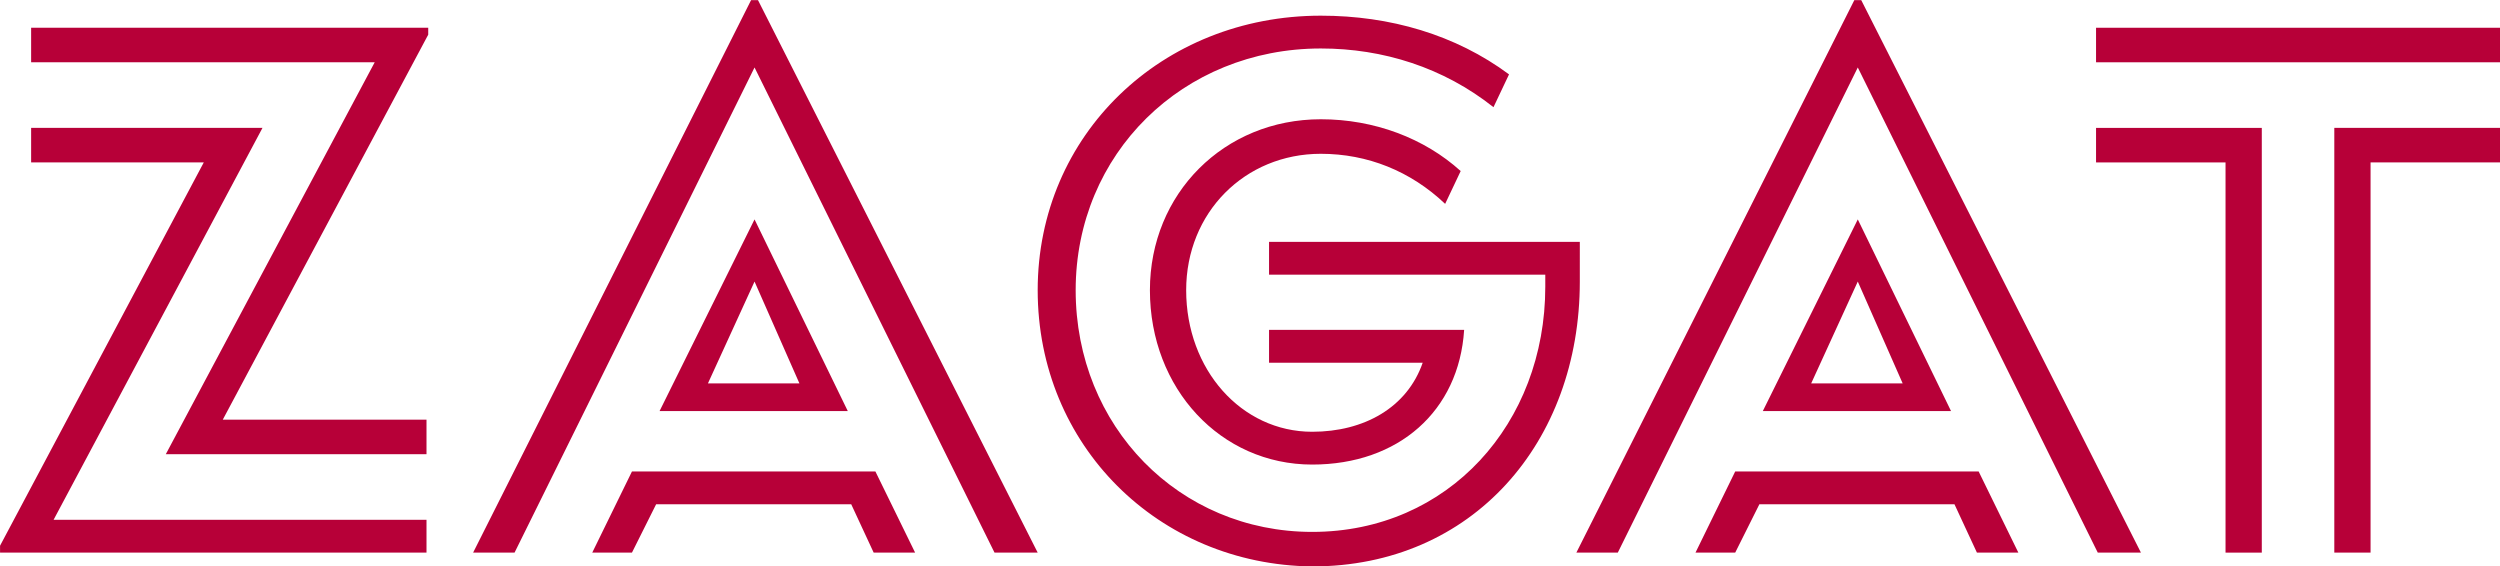
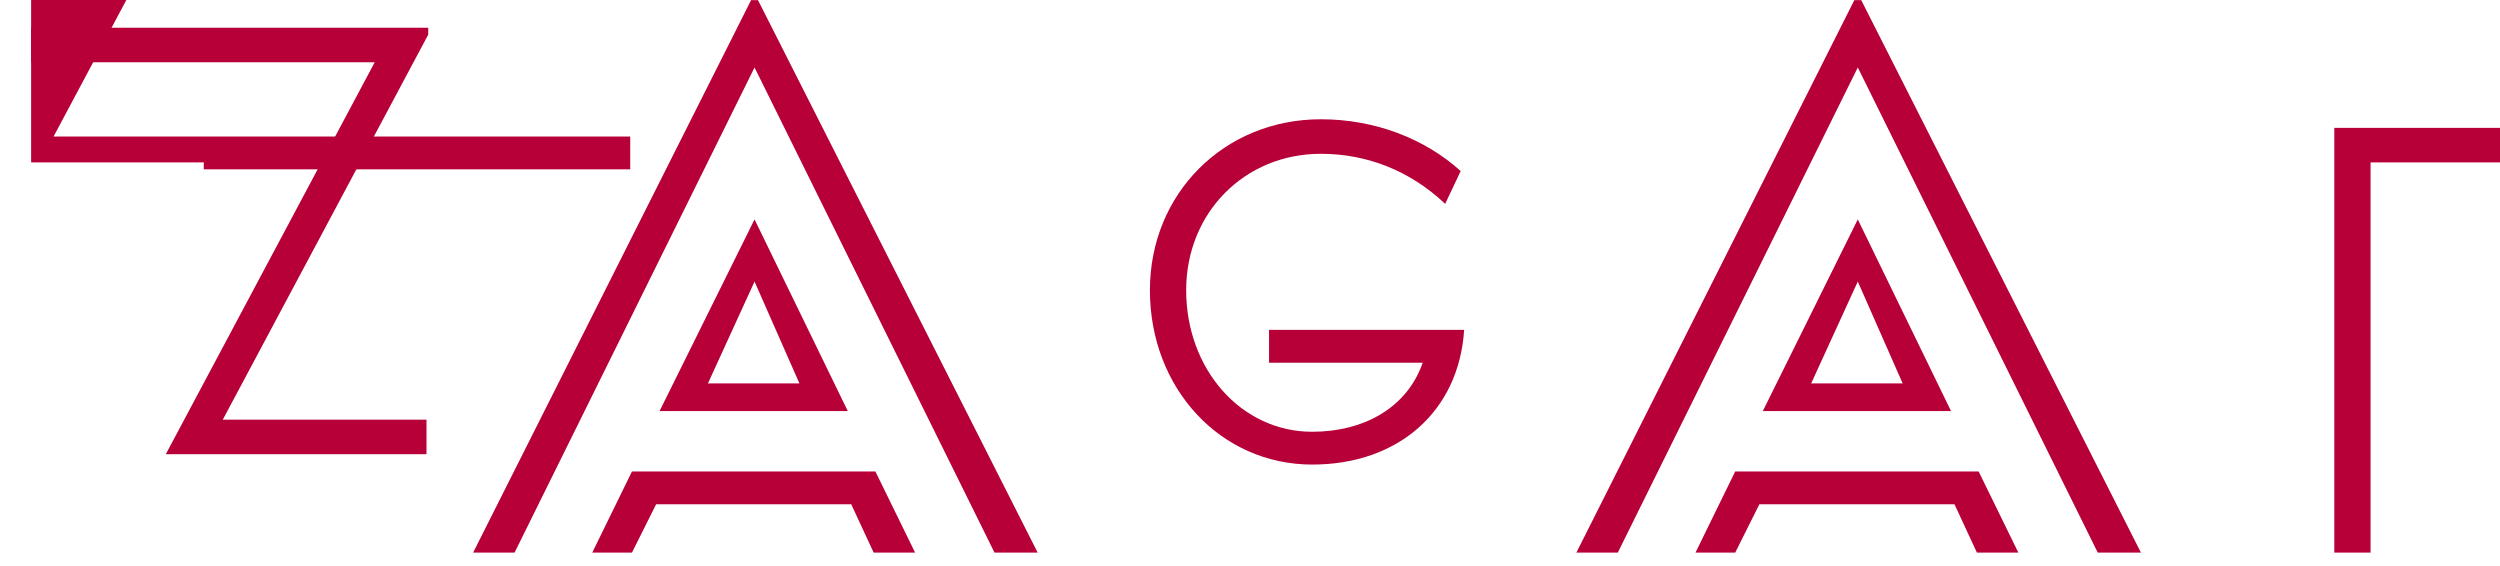
<svg xmlns="http://www.w3.org/2000/svg" xmlns:ns1="http://sodipodi.sourceforge.net/DTD/sodipodi-0.dtd" xmlns:ns2="http://www.inkscape.org/namespaces/inkscape" version="1.1" id="svg1971" x="0px" y="0px" viewBox="0 0 724 164" style="enable-background:new 0 0 724 164;" xml:space="preserve">
  <style type="text/css">
	.st0{fill:#B70038;}
</style>
  <ns1:namedview bordercolor="#666666" borderopacity="1.0" fit-margin-bottom="0" fit-margin-left="0" fit-margin-right="0" fit-margin-top="0" id="base" ns2:current-layer="layer1" ns2:cx="72.399989" ns2:cy="16.399994" ns2:document-units="mm" ns2:pageopacity="0.0" ns2:pageshadow="2" ns2:window-height="744" ns2:window-maximized="1" ns2:window-width="1280" ns2:window-x="-4" ns2:window-y="-4" ns2:zoom="6.1947523" pagecolor="#ffffff" showgrid="false" units="px">
	</ns1:namedview>
  <g id="layer1" transform="translate(6.683,-144.23)" ns2:groupmode="layer" ns2:label="Layer 1">
    <g id="g2016" transform="translate(0.132,-0.132)">
      <path id="path1864" ns2:connector-curvature="0" class="st0" d="M176.2,280.9l-11.5,23.5h11.5l7-14h56.5l6.5,14h12    l-11.5-23.5H176.2" />
      <path id="path1866" ns2:connector-curvature="0" class="st0" d="M210.7,144.4l-80.5,160h12l69.5-140.5l69.5,140.5h12.5    l-81-160H210.7" />
-       <path id="path1868" ns2:connector-curvature="0" class="st0" d="M2.2,181.4v10h50l-59,111v2h123.5v-9.5H8.7l60.5-113.5H2.2" />
+       <path id="path1868" ns2:connector-curvature="0" class="st0" d="M2.2,181.4v10h50v2h123.5v-9.5H8.7l60.5-113.5H2.2" />
      <path id="path1870" ns2:connector-curvature="0" class="st0" d="M2.2,162.4h99.5L41.2,275.9h75.5v-10h-59l59.5-111.5v-2H2.2    V162.4" />
      <path id="path1872" ns2:connector-curvature="0" class="st0" d="M211.7,225.9l13,29.5h-26.5L211.7,225.9z M184.2,263.4h54.5    l-27-55.5L184.2,263.4z" />
-       <path id="path1874" ns2:connector-curvature="0" class="st0" d="M450.7,214.4h-90v9.5h80v3.5c0,39.5-28,71-67.5,71    c-38.5,0-68.5-30.5-68.5-70s31-70,71-70c18,0,35.5,5.5,50,17l4.5-9.5c-15.5-11.5-34.5-17-54.5-17c-46,0-82,34.5-82,79.5    s35,79.5,79.5,80c46.5,0,77.5-36,77.5-82.5L450.7,214.4" />
      <path id="path1876" ns2:connector-curvature="0" class="st0" d="M669.2,181.4v123h10.5v-113h37.5v-10L669.2,181.4" />
-       <path id="path1878" ns2:connector-curvature="0" class="st0" d="M600.2,191.4h37.5v113h10.5v-123h-48L600.2,191.4" />
-       <path id="path1880" ns2:connector-curvature="0" class="st0" d="M600.2,152.4h117v10h-117V152.4z" />
      <path id="path1882" ns2:connector-curvature="0" class="st0" d="M375.7,188.9c13.5,0,26,5,36,14.5l4.5-9.5    c-10.5-9.5-25-15-40.5-15c-28,0-49.5,21.5-49.5,49.5c0,28.5,20.5,50.5,47,50.5c25,0,42.5-15.5,44-39h-56.5v9.5h44.5    c-4.5,13-17,20-32,20c-20.5,0-36.5-18-36.5-41C336.7,205.9,353.7,188.9,375.7,188.9" />
      <path id="path1884" ns2:connector-curvature="0" class="st0" d="M530.2,144.4l-80.5,160h12l69.5-140.5l69.5,140.5h12.5    l-81-160H530.2" />
      <path id="path1886" ns2:connector-curvature="0" class="st0" d="M495.7,280.9l-11.5,23.5h11.5l7-14h56.5l6.5,14h12    l-11.5-23.5H495.7" />
      <path id="path1888" ns2:connector-curvature="0" class="st0" d="M531.2,225.9l13,29.5h-26.5L531.2,225.9z M503.7,263.4h54.5    l-27-55.5L503.7,263.4z" />
    </g>
  </g>
</svg>